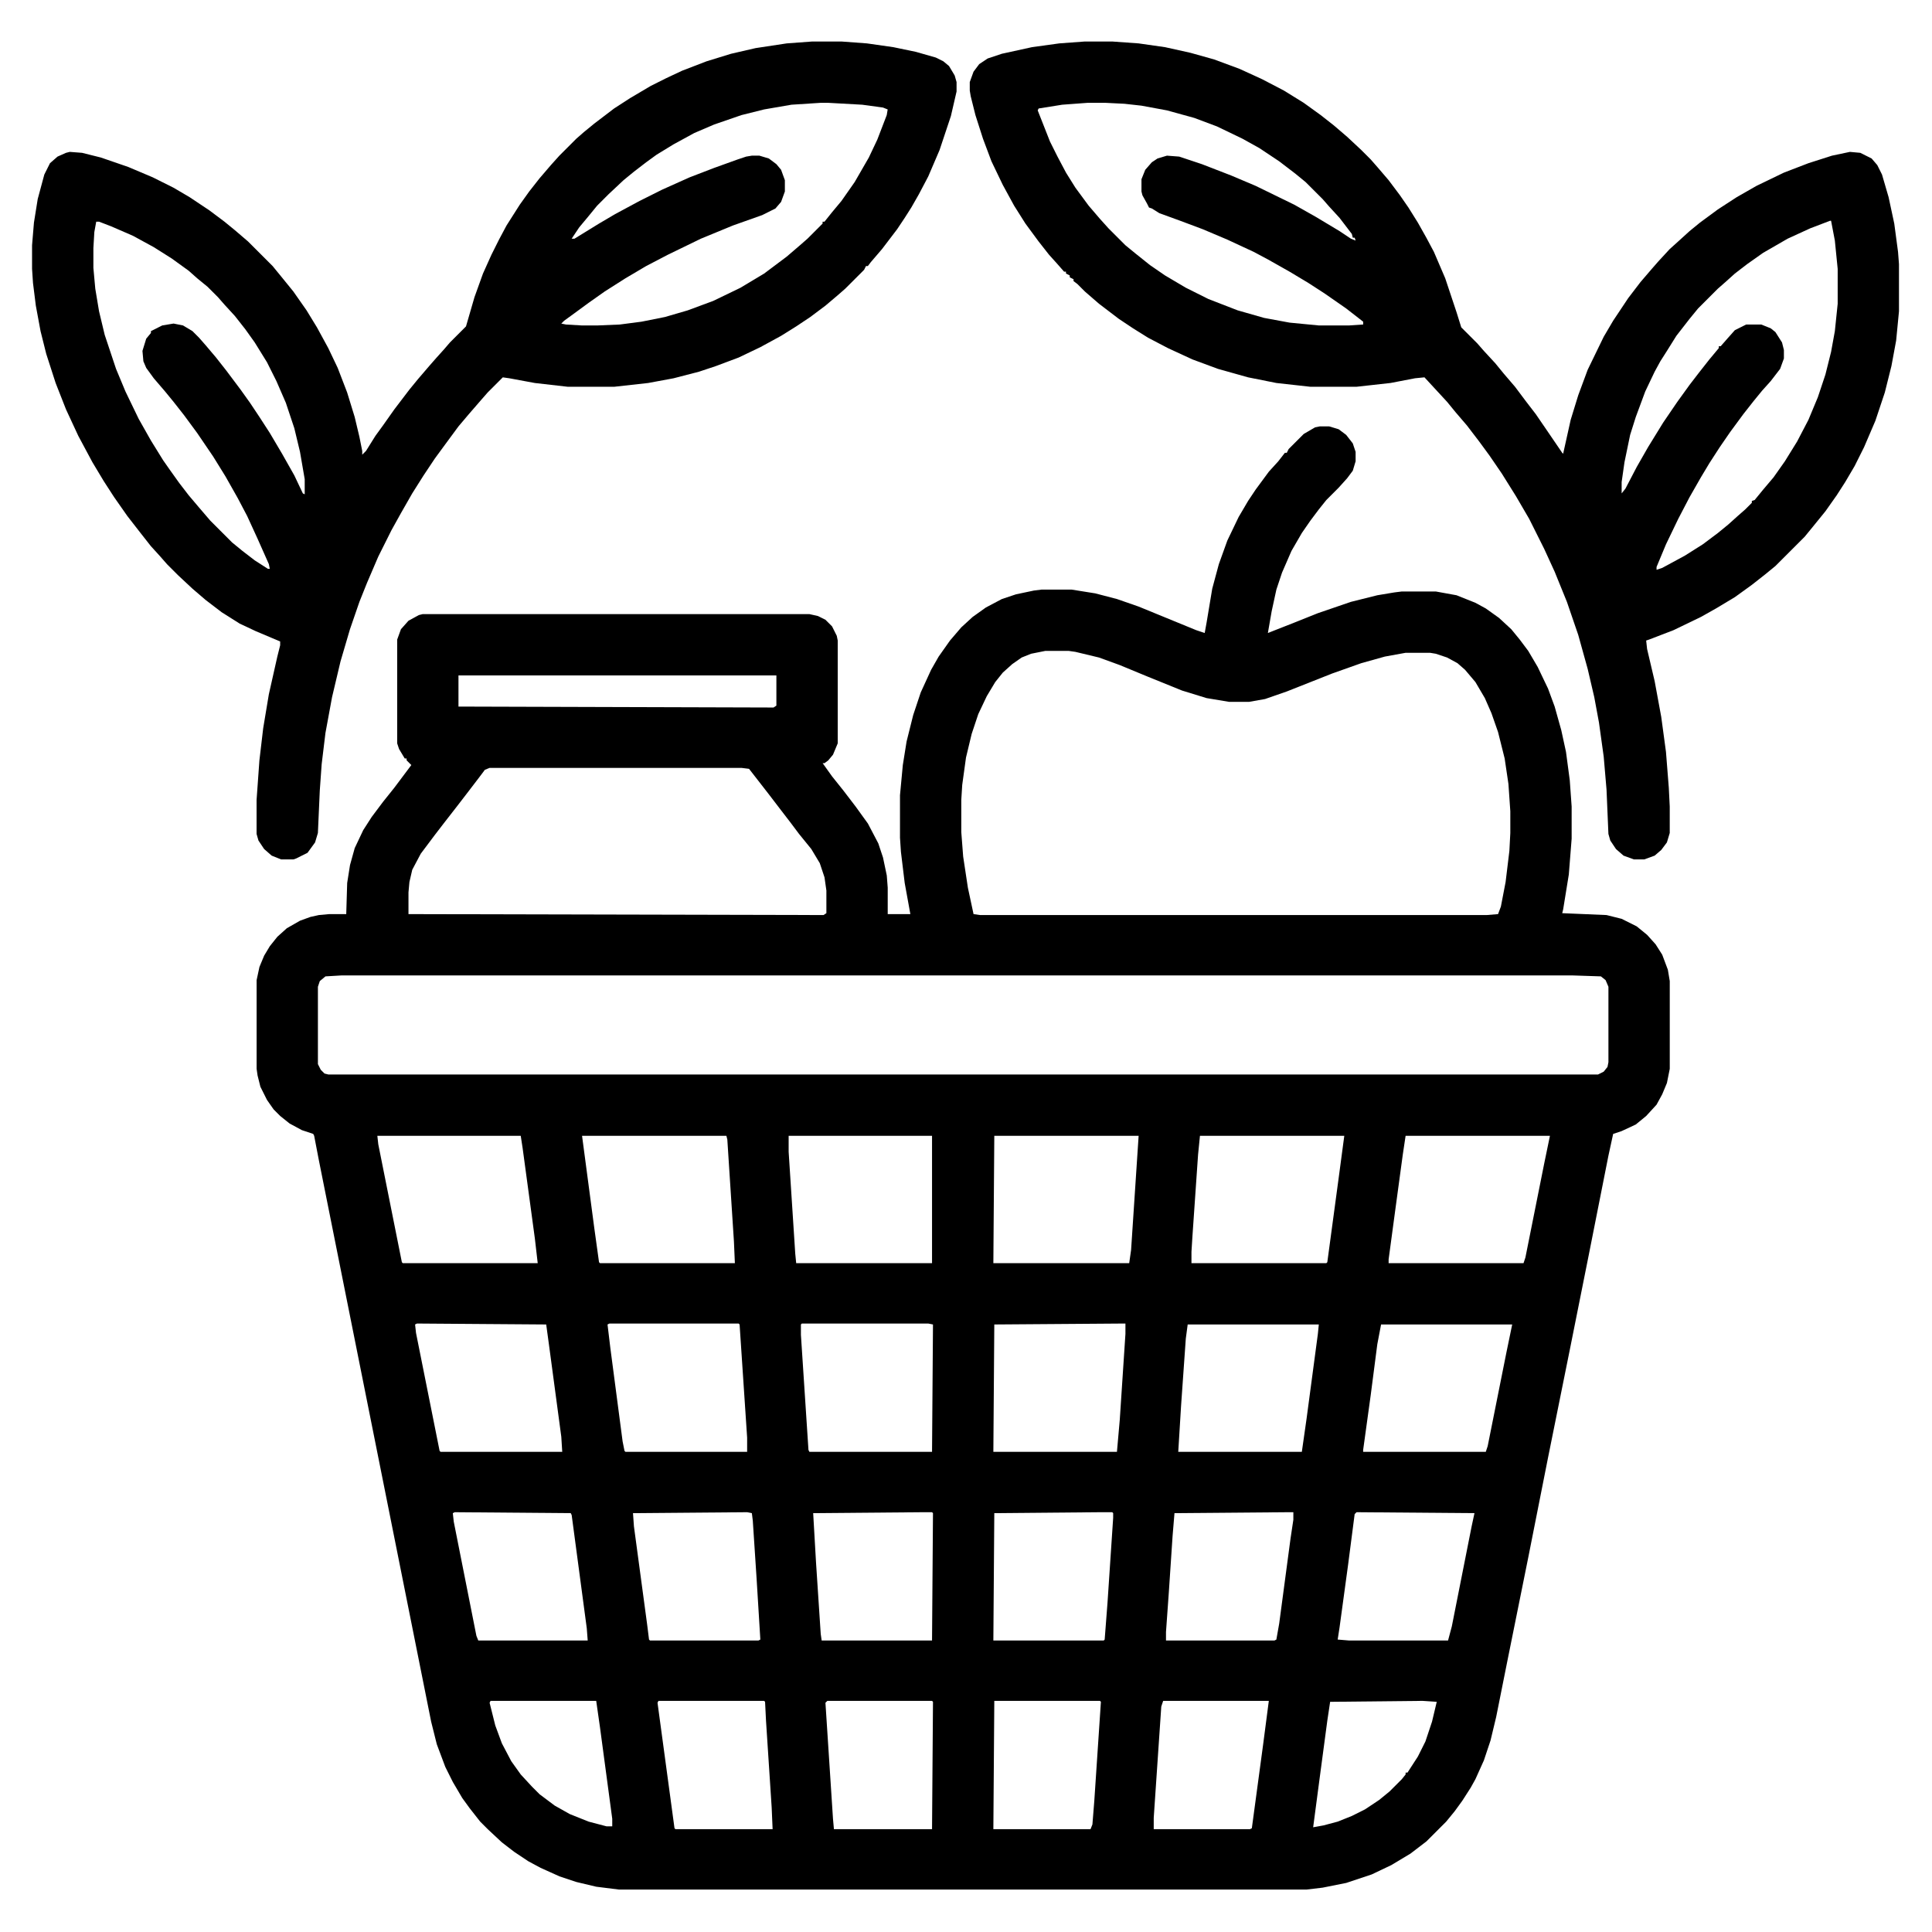
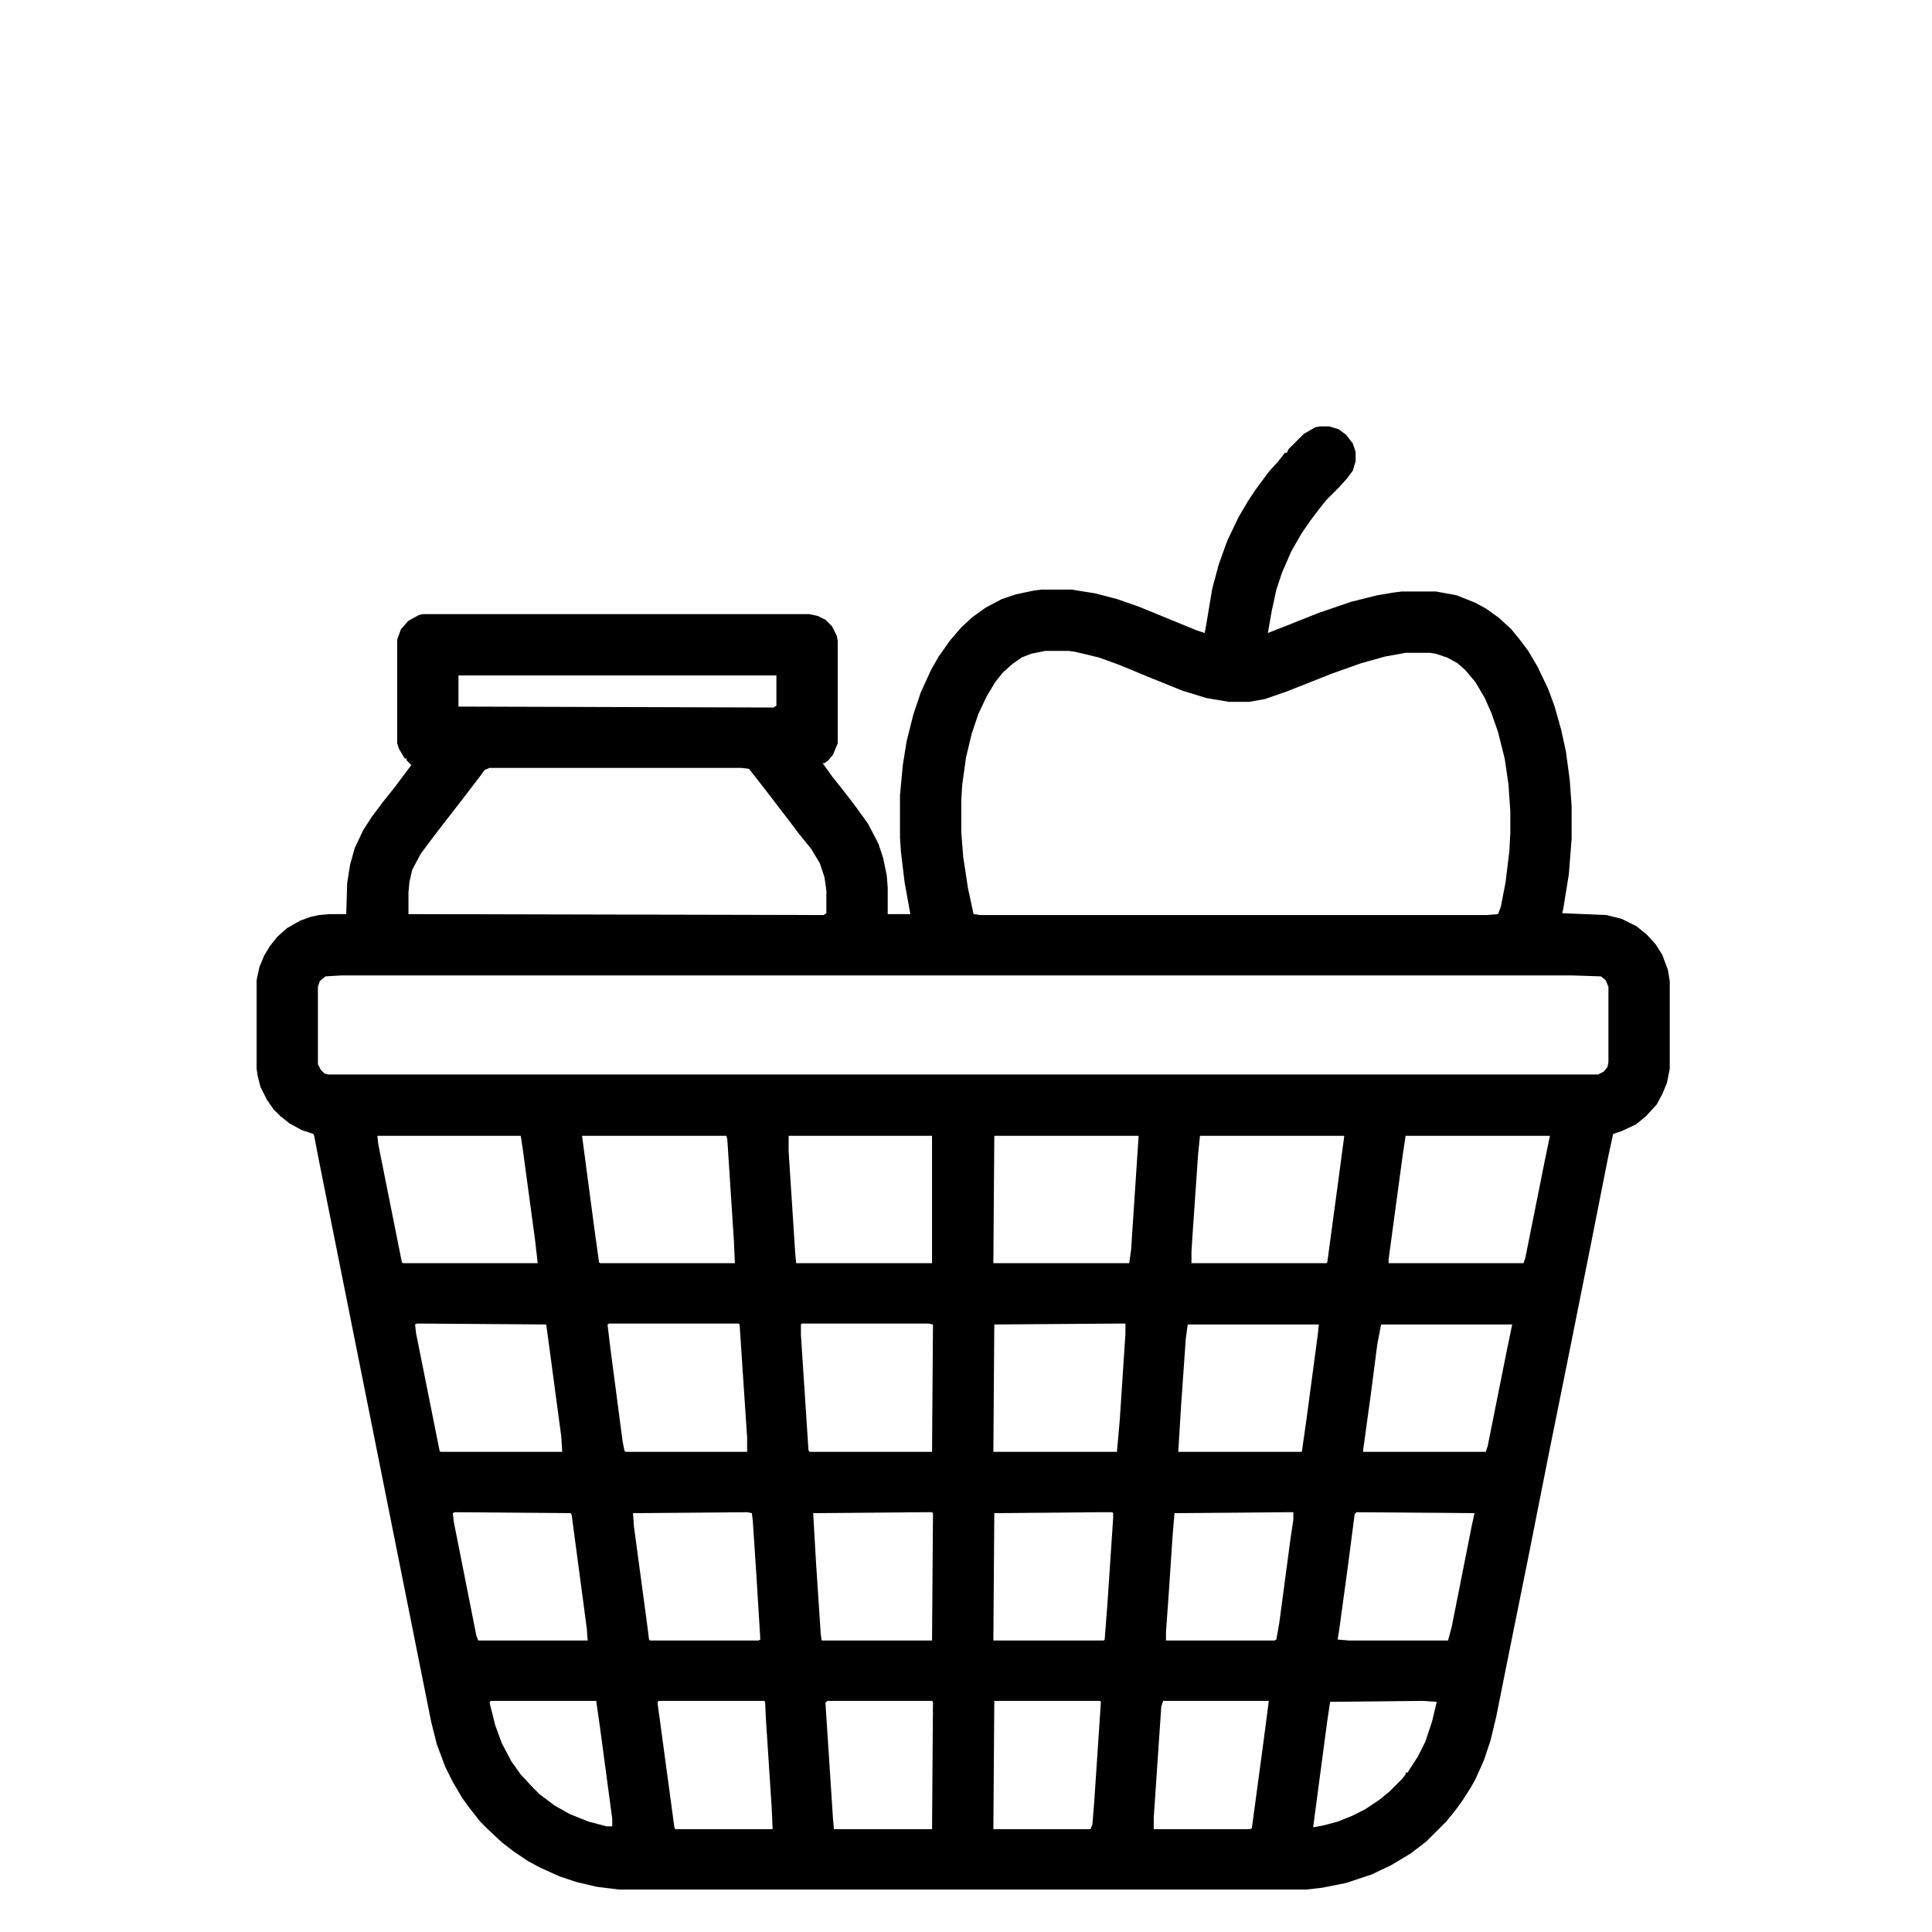
<svg xmlns="http://www.w3.org/2000/svg" viewBox="0 0 2048 2048" width="512" height="512">
  <path transform="translate(1399,452)" d="m0 0h10l10 3 8 6 7 9 3 9v10l-3 10-6 8-9 10-13 13-8 10-9 12-9 13-11 19-10 23-6 18-5 23-4 23 28-11 25-10 35-12 28-7 18-3 8-1h36l22 4 20 8 11 6 14 10 13 12 9 11 9 12 10 17 11 23 7 19 7 25 5 23 4 30 2 28v34l-3 38-6 37-1 4 47 2 16 4 16 8 11 9 9 10 7 11 6 16 2 12v93l-3 15-5 12-6 11-11 12-11 9-15 7-9 3-5 23-21 106-20 100-23 114-21 106-22 109-12 60-6 25-7 21-9 20-5 9-9 14-8 11-9 11-21 21-17 13-20 12-21 10-27 9-25 5-17 2h-729l-24-3-21-5-18-6-20-9-13-7-15-10-13-10-15-14-8-8-11-14-8-11-10-17-8-16-9-24-6-24-119-595-5-26-1-2-12-4-13-7-10-8-7-7-7-10-7-14-3-12-1-7v-94l3-14 5-12 6-10 8-10 10-9 14-8 11-4 9-2 11-1h18l1-33 3-19 5-18 9-19 9-14 12-16 12-15 18-24-5-5v-2h-2l-6-10-2-6v-110l4-11 8-9 11-6 4-1h410l9 2 8 4 7 7 5 10 1 5v109l-5 12-5 6-4 3h-2l10 14 12 15 13 17 13 18 11 21 5 15 4 19 1 13v28h24l-6-33-4-33-1-15v-45l3-32 4-25 7-28 8-24 11-24 8-14 12-17 12-14 12-11 14-10 17-9 15-5 19-4 8-1h32l25 4 23 6 23 8 61 25 9 3 2-11 6-36 7-26 9-25 12-25 10-17 8-12 14-19 10-11 7-9h2l2-4 16-16 12-7zm-291 238-15 3-10 4-10 7-10 9-8 10-9 15-9 19-7 21-6 25-4 29-1 16v34l2 26 5 33 6 28 7 1h537l12-1 3-8 5-26 4-33 1-19v-23l-2-29-4-27-7-28-7-20-7-16-10-17-11-13-8-7-11-6-12-4-6-1h-26l-22 4-25 7-31 11-48 19-23 8-17 3h-21l-24-4-26-8-37-15-29-12-22-8-25-6-7-1zm-622 26v33l334 1 3-2v-32zm33 98-5 2-6 8-13 17-10 13-14 18-10 13-15 20-9 17-3 13-1 11v23l440 1 3-2v-24l-2-14-5-15-9-15-13-16-9-12-10-13-13-17-21-27-8-1zm-157 220-17 1-6 5-2 6v82l3 6 4 4 4 1h1346l6-3 4-5 1-5v-80l-3-7-5-4-30-1zm38 170 1 9 25 125 1 1h143l-3-26-13-96-2-13zm217 0 13 98 5 36 1 1h143l-1-23-5-77-2-31-1-4zm219 0v17l7 108 1 10h144v-135zm218 0-1 135h144l2-14 7-106 1-15zm218 0-2 20-6 87-1 16v12h143l1-1 12-89 6-45zm218 0-3 20-8 59-7 52v4h143l2-6 20-100 6-29zm-844 199-2 1 3 25 13 99 2 10 1 1h129v-15l-8-120-1-1zm204 0-1 1v11l8 122 1 2h130l1-135-5-1zm-408 0-2 1 1 9 25 125 1 1h129l-1-16-13-97-3-22zm749 0-137 1-1 135h131l3-34 6-91v-11zm68 1-2 15-5 71-3 49h131l5-35 12-90 1-10zm205 0-4 21-7 54-8 58v2h130l2-6 20-100 6-29zm-26 199-2 2-7 54-9 66-2 13 12 1h105l4-15 21-106 3-14zm-956 0-2 1 1 9 24 121 2 5h116l-1-13-16-120-1-2zm310 0-121 1 1 14 14 104 2 16 1 1h115l2-1-4-65-4-61-1-8zm187 0-117 1 3 52 5 76 1 7h117l1-135-1-1zm188 0-113 1-1 135h117l1-1 3-39 6-90v-5l-1-1zm199 0-121 1-2 24-4 60-3 42v9h115l2-1 3-17 12-90 3-20v-8zm-846 200-1 2 6 24 7 19 10 19 10 14 12 13 8 8 16 12 16 9 20 8 19 5h6v-8l-13-97-4-28zm178 0-1 2 18 133 1 1h103l-1-23-6-92-1-20-1-1zm179 0-2 2 8 123 1 11h104l1-135-1-1zm177 0-1 136h103l2-5 2-25 7-105-1-1zm179 0-2 6-8 118v12h102l2-1 12-89 6-46zm275 0-98 1-3 20-8 60-7 53 11-2 15-4 15-6 14-7 15-10 11-9 13-13 4-5v-2h2l11-17 8-16 7-21 5-21z" />
-   <path transform="translate(1150,44)" d="m0 0h29l28 2 28 4 27 6 25 7 27 10 24 11 23 12 21 13 18 13 14 11 14 12 15 14 10 10 7 8 12 14 12 16 9 13 10 16 9 16 8 15 12 28 12 36 5 16 17 17 7 8 12 13 9 11 12 14 12 16 10 13 13 19 15 22 1 1 8-36 8-26 10-27 17-35 10-17 16-24 13-17 12-14 7-8 12-13 10-9 11-10 11-9 19-14 20-13 21-12 29-14 26-10 25-8 19-4 11 1 12 6 6 7 5 10 7 24 6 28 4 30 1 13v50l-3 31-5 27-7 28-10 30-12 28-10 20-10 17-9 14-12 17-13 16-9 11-31 31-11 9-14 11-18 13-20 12-16 9-29 14-26 10-3 1 1 9 8 34 7 38 5 37 3 38 1 20v28l-3 10-6 8-7 6-11 4h-11l-11-4-8-7-6-9-2-7-2-47-3-35-5-36-5-27-7-30-10-36-12-35-13-32-11-24-16-32-14-24-15-24-13-19-11-15-13-17-12-14-9-11-24-26-10 1-26 5-36 4h-49l-36-4-30-6-32-9-27-10-26-12-21-11-16-10-15-10-21-16-15-13-8-8-4-3v-2l-4-2v-2l-4-2v-2h-2l-7-8-9-10-11-14-14-19-12-19-12-22-12-25-9-24-8-25-5-20-1-6v-9l4-11 6-8 9-6 15-5 32-7 29-4zm3 65-27 2-25 4-1 2 13 33 8 16 9 17 10 16 14 19 12 14 9 10 18 18 11 9 15 12 16 11 22 13 24 12 31 12 28 8 27 5 31 3h32l15-1v-3l-18-14-23-16-17-11-20-12-23-13-15-8-28-13-26-11-24-9-22-8-8-5-3-1-2-4-5-9-1-4v-13l4-10 7-8 6-4 10-3 13 1 24 8 31 12 26 11 41 20 23 13 25 15 12 8 5 2-1-3h-2l-1-4-13-17-11-12-7-8-18-18-11-9-17-13-21-14-18-10-27-13-24-9-29-8-27-5-18-2-20-1zm787 125-21 8-24 11-26 15-17 12-13 10-10 9-8 7-21 21-9 11-14 18-10 16-7 11-6 11-10 21-10 27-6 19-6 29-3 21v12l4-5 12-23 12-21 16-26 15-22 13-18 10-13 11-14 10-12v-2h2l7-8 8-9 12-6h16l10 4 5 4 7 11 2 8v9l-4 11-10 13-9 10-9 11-11 14-14 19-11 16-11 17-9 15-12 21-12 23-13 27-10 24v3l6-2 24-13 19-12 16-12 11-9 10-9 8-7 7-7v-2l3-1 9-11 11-13 12-17 13-21 12-23 10-24 8-24 6-24 4-22 3-29v-37l-3-30-4-21zm-222 289 1 2z" />
-   <path transform="translate(861,44)" d="m0 0h31l27 2 28 4 24 5 21 6 8 4 6 5 6 10 2 7v10l-6 26-12 36-12 28-10 19-8 14-7 11-8 12-16 21-12 14-3 4h-2l-2 4-20 20-8 7-13 11-16 12-15 10-16 10-22 12-23 11-24 9-18 6-27 7-27 5-36 4h-49l-35-4-27-5-7-1-16 16-7 8-13 15-11 13-14 19-11 15-12 18-12 19-12 21-10 18-14 28-12 28-8 20-10 29-10 34-9 38-7 38-4 33-2 28-2 45-3 10-8 11-12 6-3 1h-13l-10-4-8-7-6-9-2-7v-36l3-42 4-34 6-36 9-40 3-12v-4l-26-11-17-8-19-12-17-13-14-12-15-14-12-12-7-8-10-11-11-14-14-18-14-20-11-17-12-20-15-28-13-28-11-28-10-31-6-24-5-27-3-24-1-15v-25l2-24 4-25 7-26 6-12 8-7 9-4 4-1 13 1 20 5 29 10 26 11 22 11 17 10 21 14 16 12 11 9 14 12 26 26 9 11 13 16 14 20 11 18 12 22 10 21 10 26 8 26 5 21 3 15v4l4-4 10-16 8-11 12-17 16-21 9-11 12-14 7-8 9-10 6-7 17-17 9-31 9-25 9-20 8-16 8-15 14-22 10-14 11-14 12-14 9-10 18-18 8-7 11-9 21-16 17-11 22-13 16-8 17-8 26-10 26-8 26-6 33-5zm9 65-31 2-29 5-24 6-29 10-21 9-22 12-18 11-11 8-13 10-11 9-16 15-12 12-9 11-10 12-8 12h3l26-16 17-10 26-14 24-12 29-13 26-10 25-9 9-3 6-1h8l10 3 8 6 5 6 4 11v12l-4 11-6 7-14 7-31 11-34 14-35 17-23 12-22 13-22 14-17 12-15 11-11 8-3 3 5 1 17 1h16l24-1 23-3 25-5 24-7 27-10 29-14 25-15 24-18 14-12 8-7 16-16v-2h2l8-10 10-12 14-20 15-26 9-19 10-26 1-6-5-2-22-3-36-2zm-768 126-2 11-1 17v21l2 22 4 24 6 25 12 36 10 24 14 29 13 23 13 21 7 10 10 14 10 13 11 13 12 14 23 23 11 9 13 10 14 9h2l-1-5-12-27-11-24-10-19-13-23-13-21-17-25-14-19-11-14-9-11-12-14-8-11-3-7-1-11 4-13 5-6v-2l12-6 12-2 10 2 10 6 7 7 7 8 11 13 11 14 15 20 10 14 10 15 11 17 13 22 13 23 9 19 2 1v-16l-5-29-6-25-9-27-10-23-10-20-13-21-10-14-11-14-11-12-7-8-11-11-11-9-9-8-18-13-19-12-22-12-23-10-13-5z" />
</svg>